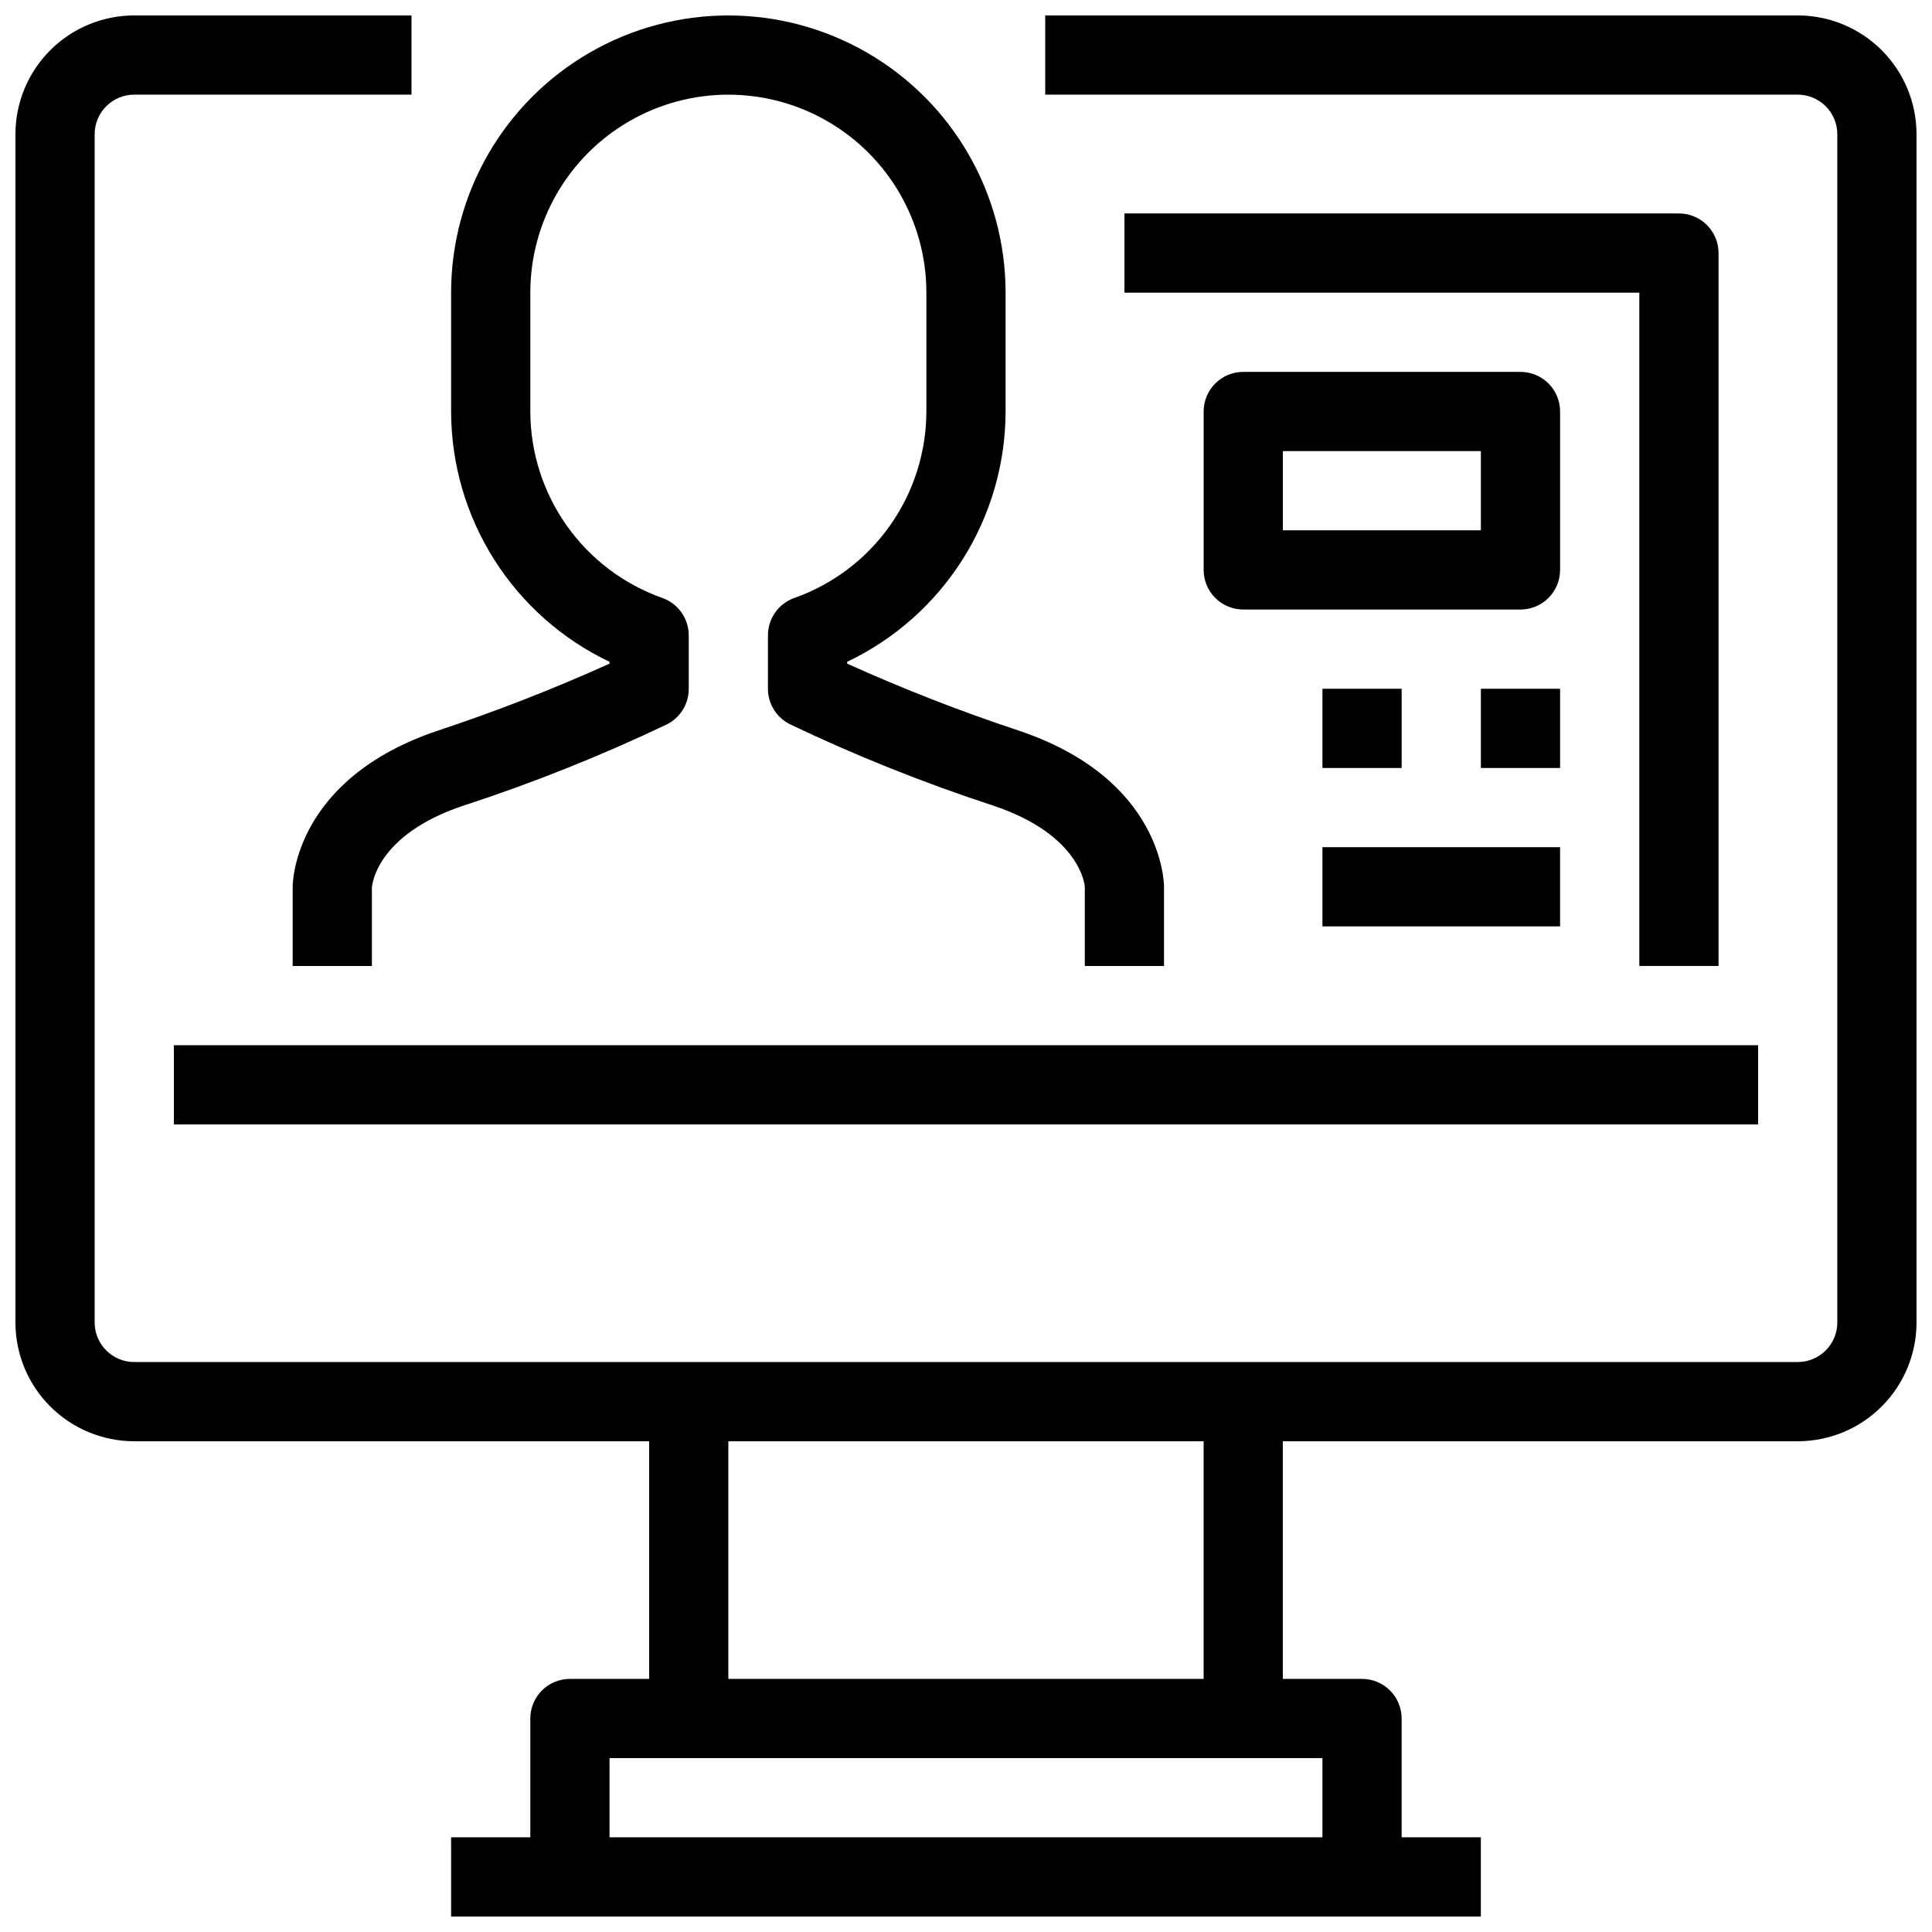
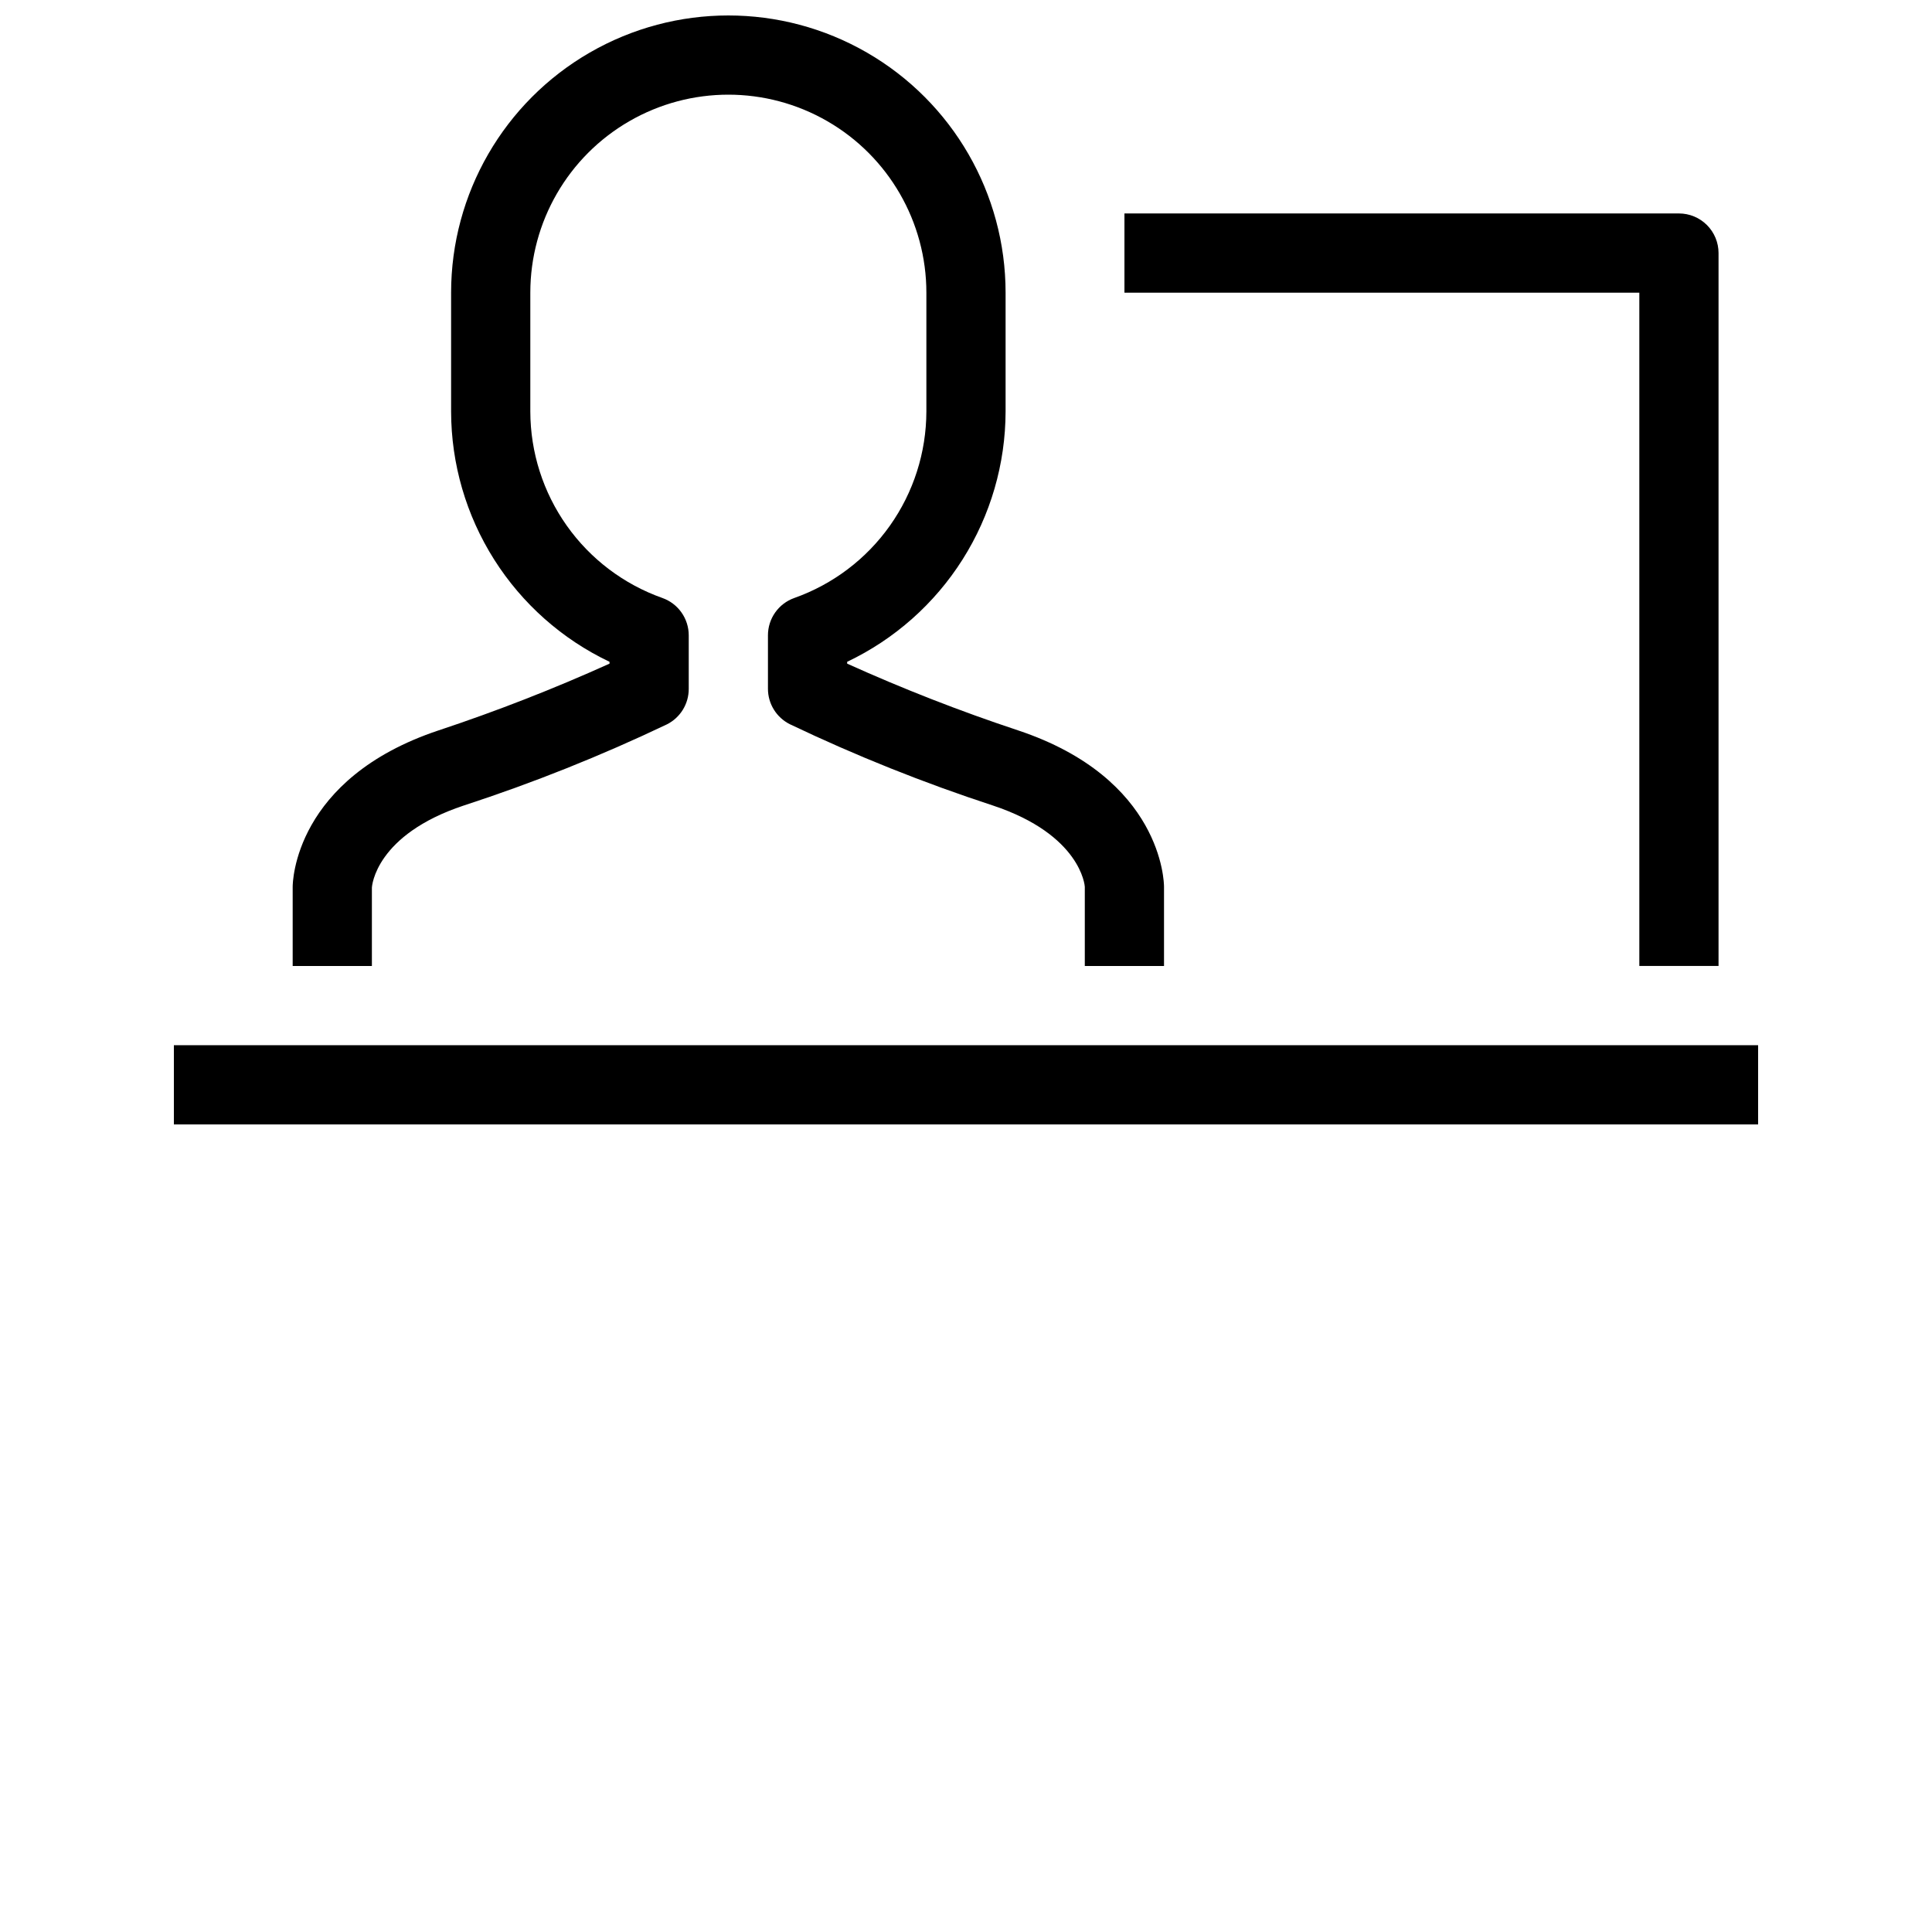
<svg xmlns="http://www.w3.org/2000/svg" width="800px" height="800px" version="1.1" viewBox="144 144 512 512">
  <defs>
    <clipPath id="b">
      <path d="m148.09 148.09h503.81v503.81h-503.81z" />
    </clipPath>
    <clipPath id="a">
      <path d="m221 148.09h232v251.91h-232z" />
    </clipPath>
  </defs>
  <path d="m190.08 420.99h419.84v20.992h-419.84z" />
  <g clip-path="url(#b)">
-     <path d="m620.41 148.09h-199.42v20.992h199.42c2.785 0 5.453 1.105 7.422 3.074s3.074 4.637 3.074 7.422v314.88c0 2.785-1.105 5.457-3.074 7.422-1.969 1.969-4.637 3.074-7.422 3.074h-440.83c-5.797 0-10.496-4.699-10.496-10.496v-314.88c0-5.797 4.699-10.496 10.496-10.496h73.473v-20.992h-73.473c-8.352 0-16.359 3.316-22.266 9.223s-9.223 13.914-9.223 22.266v314.88c0 8.352 3.316 16.363 9.223 22.266 5.906 5.906 13.914 9.223 22.266 9.223h136.45v62.977h-20.992c-5.797 0-10.496 4.699-10.496 10.496v31.488h-20.992v20.992h272.89v-20.992h-20.992v-31.488c0-2.781-1.105-5.453-3.074-7.422-1.965-1.969-4.637-3.074-7.422-3.074h-20.992v-62.977h136.45c8.352 0 16.363-3.316 22.266-9.223 5.906-5.902 9.223-13.914 9.223-22.266v-314.88c0-8.352-3.316-16.359-9.223-22.266-5.902-5.906-13.914-9.223-22.266-9.223zm-125.95 482.82h-188.93v-20.992h188.93zm-31.488-41.984h-125.95v-62.977h125.95z" />
-   </g>
+     </g>
  <path d="m588.93 200.57h-146.94v20.992h136.45v178.43h20.992v-188.93c0-2.785-1.105-5.453-3.074-7.422s-4.637-3.074-7.422-3.074z" />
  <g clip-path="url(#a)">
    <path d="m260.23 337.56c-38.227 12.742-38.668 40.281-38.668 41.449v20.992h20.992v-20.711c0-0.566 1.051-14.066 24.32-21.812v0.004c18.391-6 36.379-13.184 53.844-21.508 3.574-1.785 5.824-5.449 5.805-9.445v-14.16c0-4.445-2.801-8.414-6.992-9.898-10.219-3.621-19.066-10.312-25.328-19.16-6.266-8.848-9.641-19.414-9.664-30.254v-31.488c0-18.75 10-36.074 26.238-45.449s36.242-9.375 52.48 0 26.242 26.699 26.242 45.449v31.488c-0.023 10.84-3.398 21.406-9.664 30.254s-15.113 15.539-25.332 19.16c-4.191 1.484-6.992 5.453-6.988 9.898v14.16c-0.004 3.977 2.246 7.613 5.805 9.395 17.465 8.34 35.457 15.539 53.855 21.559 23.258 7.746 24.309 21.242 24.309 21.527v20.992h20.992v-20.992c0-1.164-0.441-28.707-38.668-41.449-15.398-5.109-30.52-11.012-45.301-17.688v-0.492c12.543-5.965 23.145-15.359 30.574-27.098 7.43-11.738 11.383-25.336 11.41-39.227v-31.488c0-26.25-14.004-50.504-36.738-63.629-22.73-13.125-50.738-13.125-73.473 0-22.73 13.125-36.734 37.379-36.734 63.629v31.488c0.023 13.891 3.981 27.488 11.41 39.227 7.43 11.738 18.027 21.133 30.574 27.098v0.492c-14.785 6.676-29.906 12.578-45.301 17.688z" />
  </g>
-   <path d="m557.44 253.05c0-2.785-1.105-5.453-3.074-7.422s-4.637-3.074-7.422-3.074h-73.469c-5.797 0-10.496 4.699-10.496 10.496v41.984c0 2.781 1.105 5.453 3.074 7.422 1.965 1.969 4.637 3.074 7.422 3.074h73.473-0.004c2.785 0 5.453-1.105 7.422-3.074s3.074-4.641 3.074-7.422zm-20.992 31.488h-52.48v-20.992h52.48z" />
-   <path d="m494.46 326.53h20.992v20.992h-20.992z" />
-   <path d="m536.45 326.53h20.992v20.992h-20.992z" />
-   <path d="m494.46 368.51h62.977v20.992h-62.977z" />
</svg>